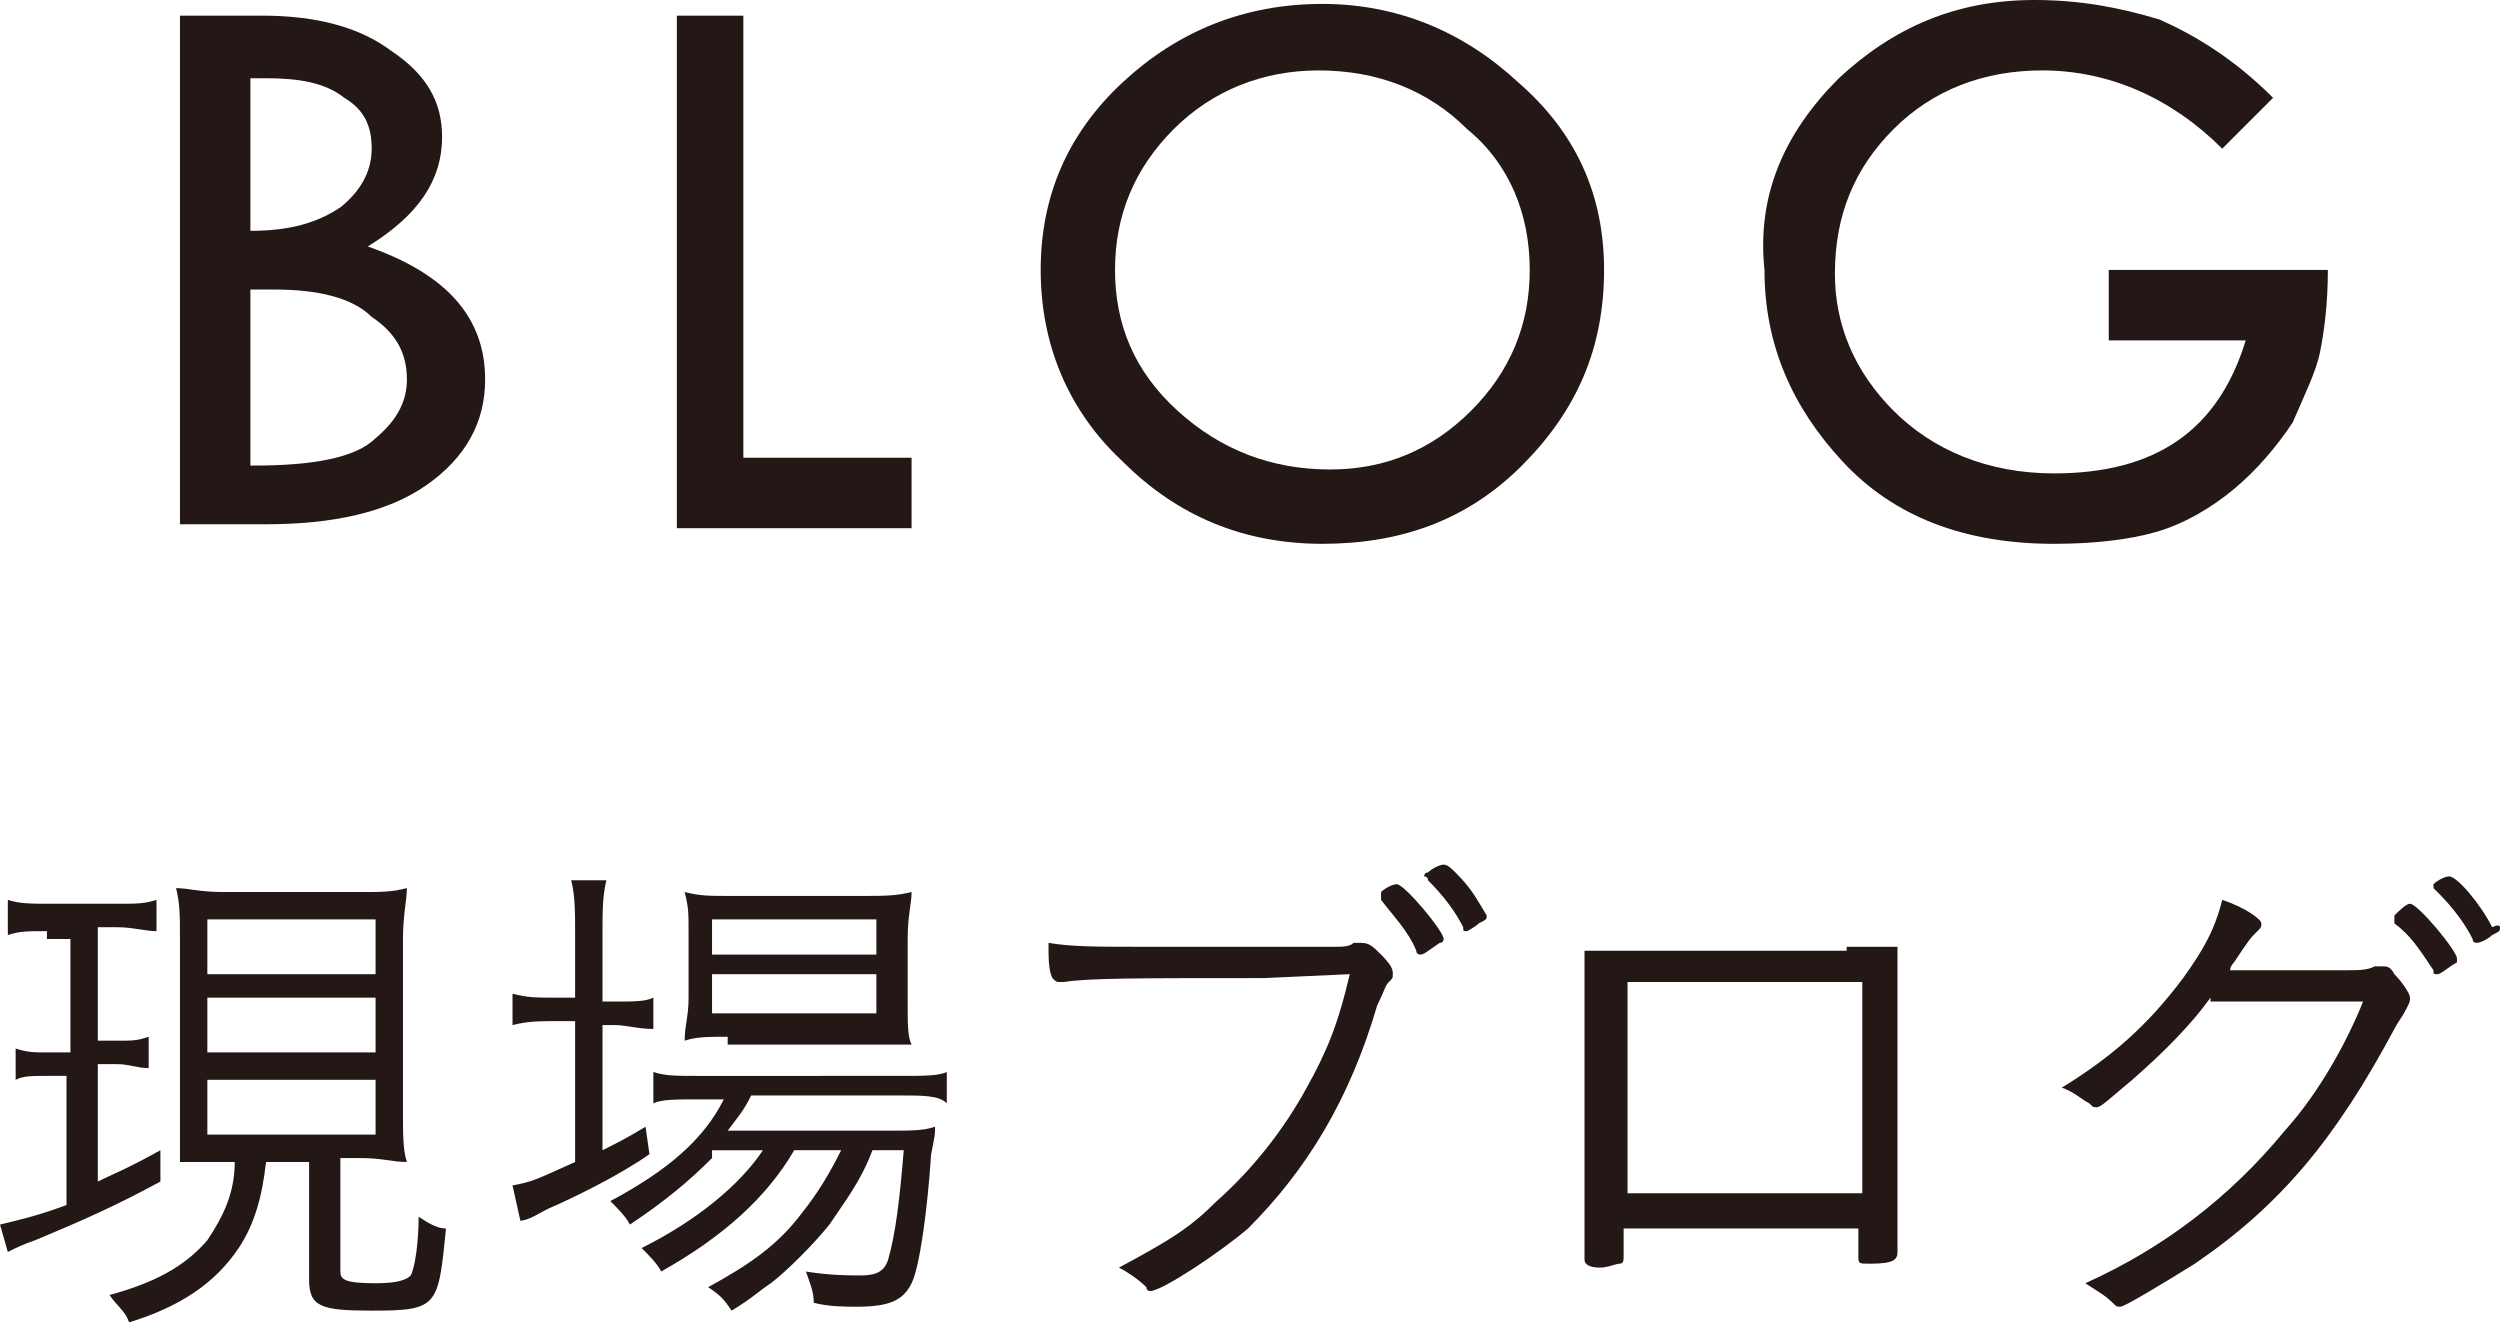
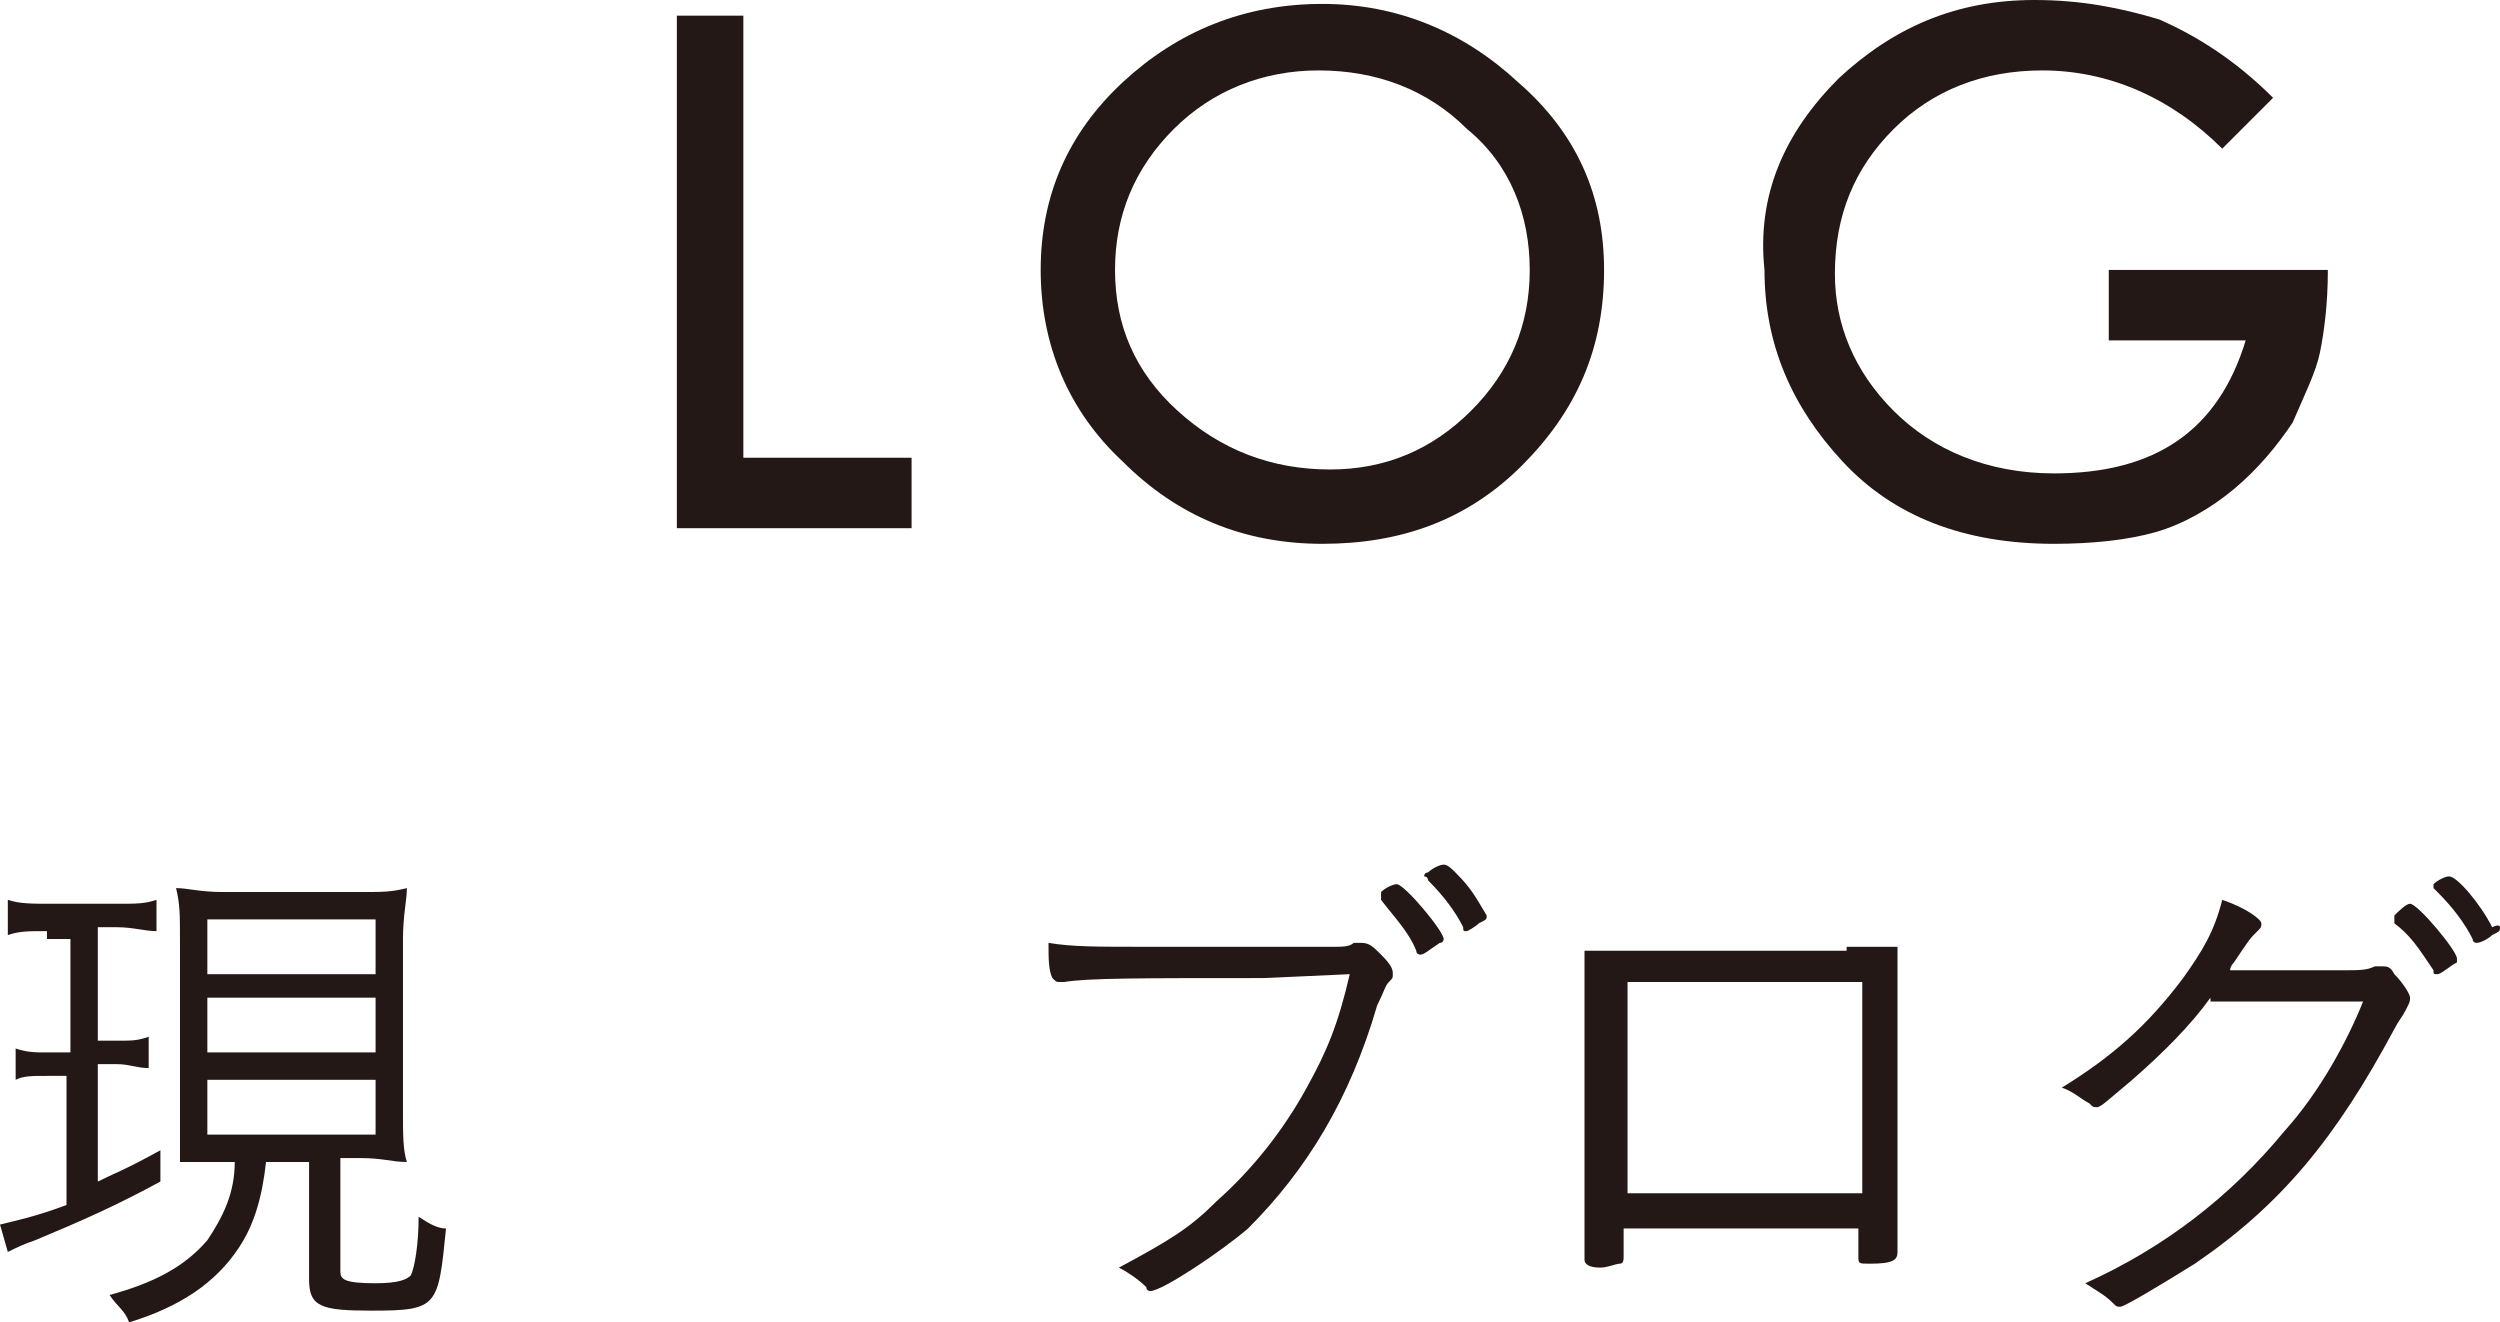
<svg xmlns="http://www.w3.org/2000/svg" version="1.1" id="レイヤー_1" x="0px" y="0px" viewBox="0 0 63.9 33.8" style="enable-background:new 0 0 63.9 33.8;" xml:space="preserve">
  <style type="text/css">
	.st0{fill:#231815;}
</style>
  <g>
    <g>
-       <path class="st0" d="M4.6,0.4h2.1c1.4,0,2.5,0.3,3.3,0.9c0.9,0.6,1.3,1.3,1.3,2.2c0,1.1-0.6,2-1.9,2.8c2,0.7,3,1.8,3,3.4    c0,1.1-0.5,2-1.5,2.7c-1,0.7-2.4,1-4.1,1H4.6V0.4z M6.4,2v3.9c1,0,1.7-0.2,2.3-0.6c0.5-0.4,0.8-0.9,0.8-1.5c0-0.6-0.2-1-0.7-1.3    C8.3,2.1,7.6,2,6.8,2C6.7,2,6.5,2,6.4,2z M6.4,7.4v4.5h0.1c1.5,0,2.6-0.2,3.1-0.7c0.6-0.5,0.8-1,0.8-1.5c0-0.7-0.3-1.2-0.9-1.6    C9,7.6,8.1,7.4,7,7.4H6.4z" />
      <path class="st0" d="M17.2,0.4H19v11.3h4.3v1.8h-6V0.4z" />
      <path class="st0" d="M26.6,6.9c0-1.9,0.7-3.5,2.1-4.8s3.1-2,5.1-2c1.9,0,3.6,0.7,5,2C40.3,3.4,41,5,41,6.9c0,2-0.7,3.6-2.1,5    c-1.4,1.4-3.1,2-5.1,2c-2,0-3.7-0.7-5.1-2.1C27.3,10.5,26.6,8.8,26.6,6.9z M39.1,6.9c0-1.4-0.5-2.7-1.6-3.6c-1-1-2.3-1.5-3.8-1.5    c-1.4,0-2.7,0.5-3.7,1.5c-1,1-1.5,2.2-1.5,3.6c0,1.4,0.5,2.6,1.6,3.6c1.1,1,2.4,1.5,3.9,1.5c1.4,0,2.6-0.5,3.6-1.5    C38.6,9.5,39.1,8.3,39.1,6.9z" />
      <path class="st0" d="M58.1,2.5l-1.3,1.3c-1.3-1.3-2.9-2-4.6-2c-1.5,0-2.8,0.5-3.8,1.5c-1,1-1.5,2.2-1.5,3.7c0,1.3,0.5,2.5,1.5,3.5    c1,1,2.4,1.6,4.1,1.6c2.6,0,4.2-1.1,4.9-3.4h-3.5V6.9h5.6c0,0.9-0.1,1.6-0.2,2.1c-0.1,0.5-0.4,1.1-0.7,1.8    c-0.4,0.6-0.9,1.2-1.5,1.7c-0.6,0.5-1.3,0.9-2,1.1c-0.7,0.2-1.6,0.3-2.6,0.3c-2.3,0-4.1-0.7-5.4-2.1c-1.3-1.4-2-3-2-4.9    C44.9,5,45.6,3.4,47,2c1.4-1.3,3-2,5-2c1.2,0,2.2,0.2,3.2,0.5C56.1,0.9,57.1,1.5,58.1,2.5z" />
    </g>
  </g>
  <g>
    <g>
      <path class="st0" d="M1.2,23.8c-0.5,0-0.7,0-1,0.1V23c0.3,0.1,0.6,0.1,1.1,0.1H3c0.5,0,0.7,0,1-0.1v0.8c-0.3,0-0.6-0.1-1-0.1H2.5    v2.9h0.5c0.4,0,0.5,0,0.8-0.1v0.8c-0.3,0-0.5-0.1-0.8-0.1H2.5v3c0.4-0.2,0.7-0.3,1.6-0.8l0,0.8c-1.1,0.6-2,1-3.2,1.5    c-0.3,0.1-0.5,0.2-0.7,0.3L0,31.3c0.4-0.1,0.9-0.2,1.7-0.5v-3.3H1.2c-0.4,0-0.6,0-0.8,0.1v-0.8c0.3,0.1,0.5,0.1,0.8,0.1h0.6v-2.9    H1.2z M5.8,29.7c-0.5,0-0.8,0-1.2,0c0-0.4,0-0.7,0-1.3V24c0-0.6,0-0.9-0.1-1.3c0.3,0,0.6,0.1,1.2,0.1h3.5c0.6,0,0.8,0,1.2-0.1    c0,0.3-0.1,0.7-0.1,1.3v4.4c0,0.6,0,1,0.1,1.3c-0.4,0-0.6-0.1-1.2-0.1H8.7v2.9c0,0.2,0.1,0.3,0.9,0.3c0.6,0,0.8-0.1,0.9-0.2    c0.1-0.2,0.2-0.8,0.2-1.5c0.3,0.2,0.5,0.3,0.7,0.3c-0.2,2-0.2,2.1-1.9,2.1c-1.3,0-1.6-0.1-1.6-0.8v-3H6.8    c-0.1,0.9-0.3,1.6-0.7,2.2c-0.6,0.9-1.5,1.5-2.8,1.9c-0.1-0.3-0.3-0.4-0.5-0.7c1.1-0.3,1.9-0.7,2.5-1.4C5.7,31.1,6,30.5,6,29.7    H5.8z M5.3,24.9h4.3v-1.4H5.3V24.9z M5.3,26.9h4.3v-1.4H5.3V26.9z M5.3,29h4.3v-1.4H5.3V29z" />
-       <path class="st0" d="M14.7,23.9c0-0.6,0-1-0.1-1.4h0.9c-0.1,0.4-0.1,0.8-0.1,1.4v1.7h0.3c0.5,0,0.8,0,1-0.1v0.8    c-0.4,0-0.7-0.1-1-0.1h-0.3v3.2c0.4-0.2,0.6-0.3,1.1-0.6l0.1,0.7c-0.7,0.5-1.9,1.1-2.6,1.4c-0.2,0.1-0.5,0.3-0.7,0.3l-0.2-0.9    c0.5-0.1,0.5-0.1,1.6-0.6v-3.6h-0.5c-0.4,0-0.7,0-1.1,0.1v-0.8c0.4,0.1,0.6,0.1,1.1,0.1h0.5V23.9z M18.2,29.6    c-0.6,0.6-1.2,1.1-2.1,1.7c-0.1-0.2-0.3-0.4-0.5-0.6c1.5-0.8,2.4-1.6,2.9-2.6h-0.7c-0.5,0-0.9,0-1.1,0.1v-0.8    c0.3,0.1,0.6,0.1,1.1,0.1H23c0.6,0,1,0,1.2-0.1v0.8C24,28,23.6,28,23,28h-3.8c-0.2,0.4-0.3,0.5-0.6,0.9h4.1c0.6,0,0.9,0,1.2-0.1    c0,0.2,0,0.2-0.1,0.7c-0.1,1.5-0.3,2.9-0.5,3.3c-0.2,0.4-0.5,0.6-1.4,0.6c-0.3,0-0.7,0-1.1-0.1c0-0.3-0.1-0.5-0.2-0.8    c0.6,0.1,1.1,0.1,1.4,0.1c0.4,0,0.6-0.1,0.7-0.4c0.2-0.7,0.3-1.6,0.4-2.8h-0.8c-0.3,0.8-0.7,1.3-1.1,1.9c-0.4,0.5-1.1,1.2-1.5,1.5    c-0.3,0.2-0.5,0.4-1,0.7c-0.2-0.3-0.3-0.4-0.6-0.6c1.1-0.6,1.8-1.1,2.4-1.9c0.4-0.5,0.7-1,1-1.6h-1.2c-0.7,1.2-1.8,2.2-3.4,3.1    c-0.1-0.2-0.3-0.4-0.5-0.6c1.4-0.7,2.5-1.6,3.1-2.5H18.2z M18.6,26.5c-0.5,0-0.8,0-1.1,0.1c0-0.4,0.1-0.6,0.1-1.1v-1.6    c0-0.6,0-0.7-0.1-1.1c0.4,0.1,0.6,0.1,1.2,0.1h3.3c0.6,0,0.9,0,1.3-0.1c0,0.3-0.1,0.6-0.1,1.2v1.6c0,0.6,0,0.9,0.1,1.1    c-0.3,0-0.7,0-1.2,0H18.6z M18.2,24.4h4.2v-0.9h-4.2V24.4z M18.2,25.9h4.2v-1h-4.2V25.9z" />
      <path class="st0" d="M32.3,25c-3.2,0-4.5,0-5.1,0.1c-0.1,0-0.1,0-0.1,0c-0.1,0-0.1,0-0.2-0.1c-0.1-0.2-0.1-0.5-0.1-0.9    c0.6,0.1,1.2,0.1,2.5,0.1c1.8,0,4.6,0,4.8,0c0.2,0,0.4,0,0.5-0.1c0.1,0,0.1,0,0.2,0c0.2,0,0.3,0.1,0.5,0.3    c0.3,0.3,0.3,0.4,0.3,0.5c0,0.1,0,0.1-0.1,0.2c-0.1,0.1-0.1,0.2-0.3,0.6c-0.7,2.4-1.8,4.2-3.3,5.7C31.2,32,29.7,33,29.4,33    c0,0-0.1,0-0.1-0.1c-0.2-0.2-0.5-0.4-0.7-0.5c1.3-0.7,1.8-1,2.5-1.7c0.9-0.8,1.7-1.8,2.3-2.9c0.5-0.9,0.8-1.6,1.1-2.9L32.3,25z     M35.7,22.6c0.2,0,1.2,1.2,1.2,1.4c0,0,0,0.1-0.1,0.1c-0.3,0.2-0.4,0.3-0.5,0.3c0,0-0.1,0-0.1-0.1c-0.2-0.5-0.6-0.9-0.9-1.3    c0,0,0-0.1,0-0.1c0,0,0-0.1,0-0.1C35.4,22.7,35.6,22.6,35.7,22.6z M38,23.4c0,0.1,0,0.1-0.2,0.2c-0.1,0.1-0.3,0.2-0.3,0.2    c-0.1,0-0.1,0-0.1-0.1c-0.2-0.4-0.5-0.8-0.9-1.2c0-0.1-0.1-0.1-0.1-0.1c0,0,0-0.1,0.1-0.1c0.1-0.1,0.3-0.2,0.4-0.2    c0.1,0,0.2,0.1,0.3,0.2c0.4,0.4,0.5,0.6,0.8,1.1C38,23.3,38,23.4,38,23.4z" />
      <path class="st0" d="M47.2,24.2c0.8,0,0.9,0,1.3,0c0,0.4,0,0.4,0,1.2c0,3.9,0,5.7,0,6.6c0,0,0,0,0,0c0,0.2-0.1,0.3-0.7,0.3    c-0.3,0-0.3,0-0.3-0.2v-0.7h-6v0.7c0,0.1,0,0.2-0.1,0.2c-0.1,0-0.3,0.1-0.5,0.1c-0.3,0-0.4-0.1-0.4-0.2l0-1.4V30l0-4.4    c0-0.6,0-1,0-1.3c1.3,0,1.3,0,1.5,0H47.2z M47.6,25.1h-6v5.4h6V25.1z" />
      <path class="st0" d="M56.5,25.5c-0.5,0.7-1.2,1.4-2,2.1c-0.6,0.5-0.8,0.7-0.9,0.7c-0.1,0-0.1,0-0.2-0.1c-0.2-0.1-0.4-0.3-0.7-0.4    c1.3-0.8,2.2-1.6,3.1-2.8c0.5-0.7,0.8-1.2,1-2c0.6,0.2,1,0.5,1,0.6c0,0.1,0,0.1-0.1,0.2c-0.2,0.2-0.2,0.2-0.6,0.8    c-0.1,0.1-0.1,0.2-0.1,0.2c0.4,0,1.3,0,2.9,0c0.4,0,0.6,0,0.8-0.1c0.1,0,0.1,0,0.2,0c0.1,0,0.2,0,0.3,0.2c0.2,0.2,0.4,0.5,0.4,0.6    c0,0.1,0,0.1-0.1,0.3c-0.1,0.2-0.2,0.3-0.3,0.5c-1.5,2.8-2.9,4.5-5.1,6c-0.8,0.5-1.8,1.1-1.9,1.1c-0.1,0-0.1,0-0.2-0.1    c-0.2-0.2-0.4-0.3-0.7-0.5c2-0.9,3.7-2.2,5.1-3.9c0.9-1,1.6-2.3,2-3.3H56.5z M62.3,24.9c-0.1,0-0.1,0-0.1-0.1    c-0.4-0.6-0.6-0.9-1-1.2c0-0.1,0-0.1,0-0.1c0,0,0,0,0-0.1c0.1-0.1,0.3-0.3,0.4-0.3c0.2,0,1.2,1.2,1.2,1.4c0,0,0,0.1,0,0.1    C62.6,24.7,62.4,24.9,62.3,24.9z M63.9,23.7c0,0.1,0,0.1-0.2,0.2c-0.1,0.1-0.3,0.2-0.4,0.2c0,0-0.1,0-0.1-0.1    c-0.2-0.4-0.5-0.8-0.9-1.2c-0.1-0.1-0.1-0.1-0.1-0.1c0,0,0-0.1,0-0.1c0.1-0.1,0.3-0.2,0.4-0.2c0.2,0,0.8,0.7,1.1,1.3    C63.9,23.6,63.9,23.7,63.9,23.7z" />
    </g>
  </g>
</svg>